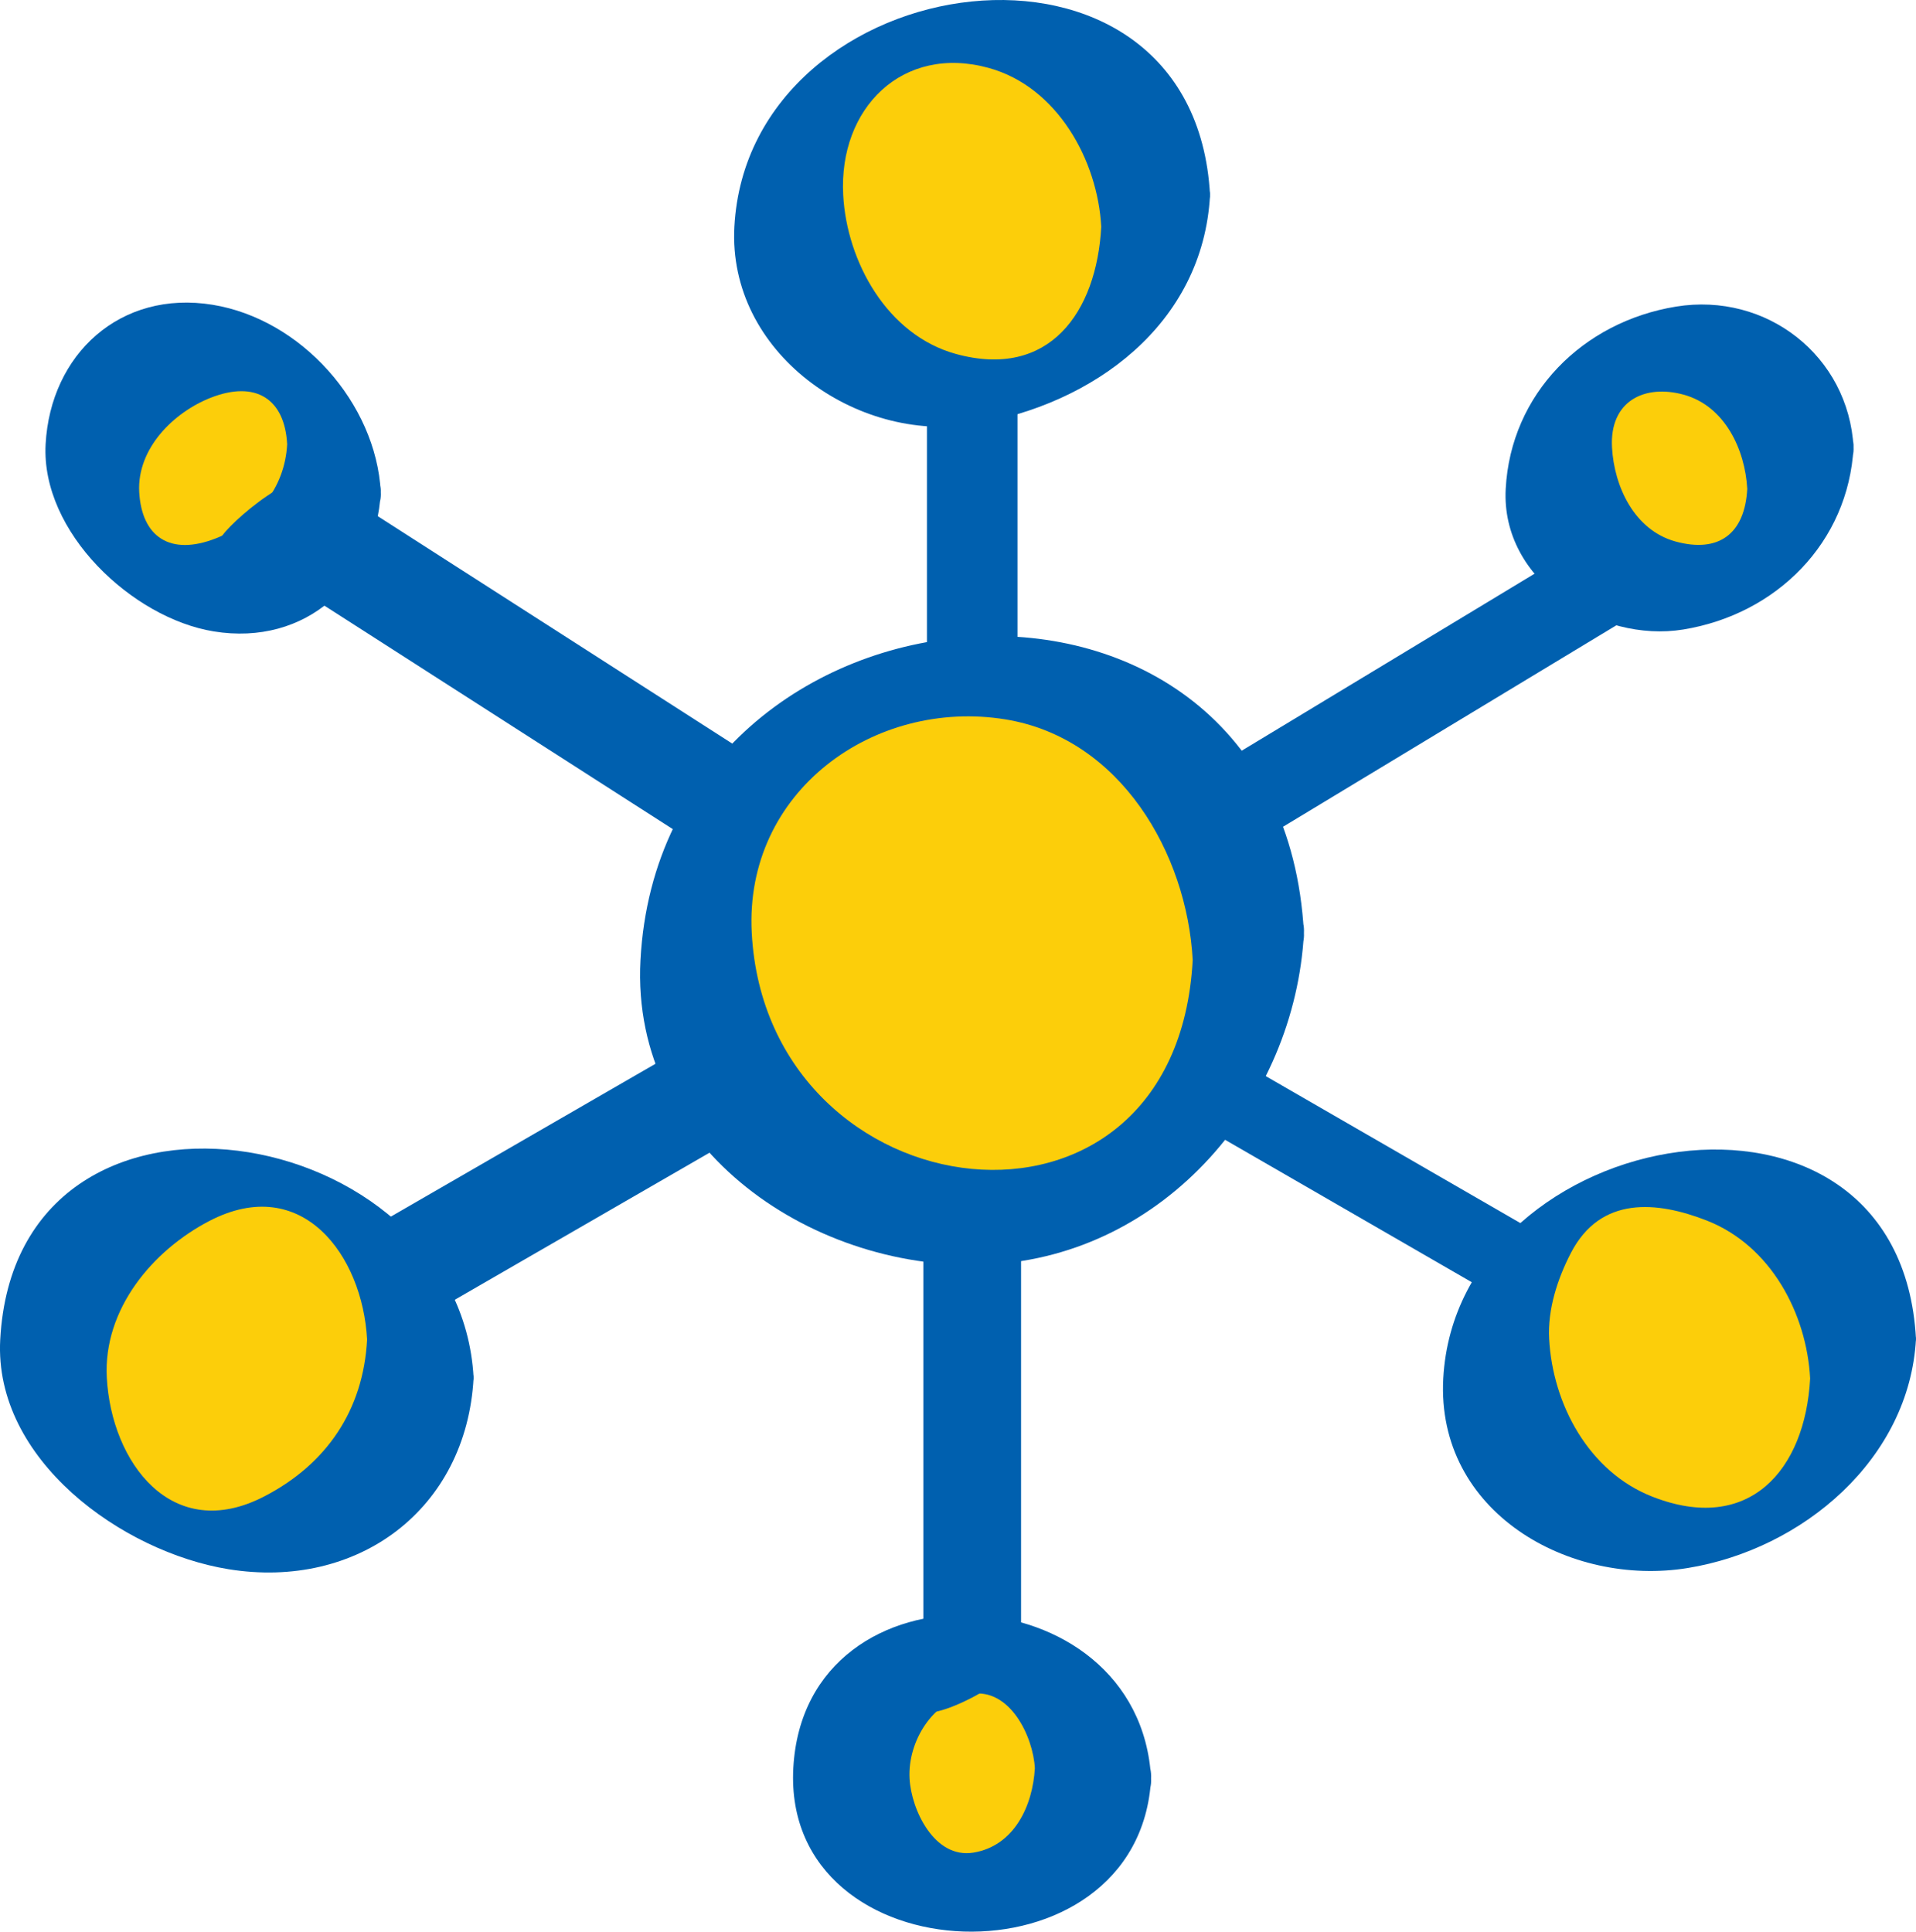
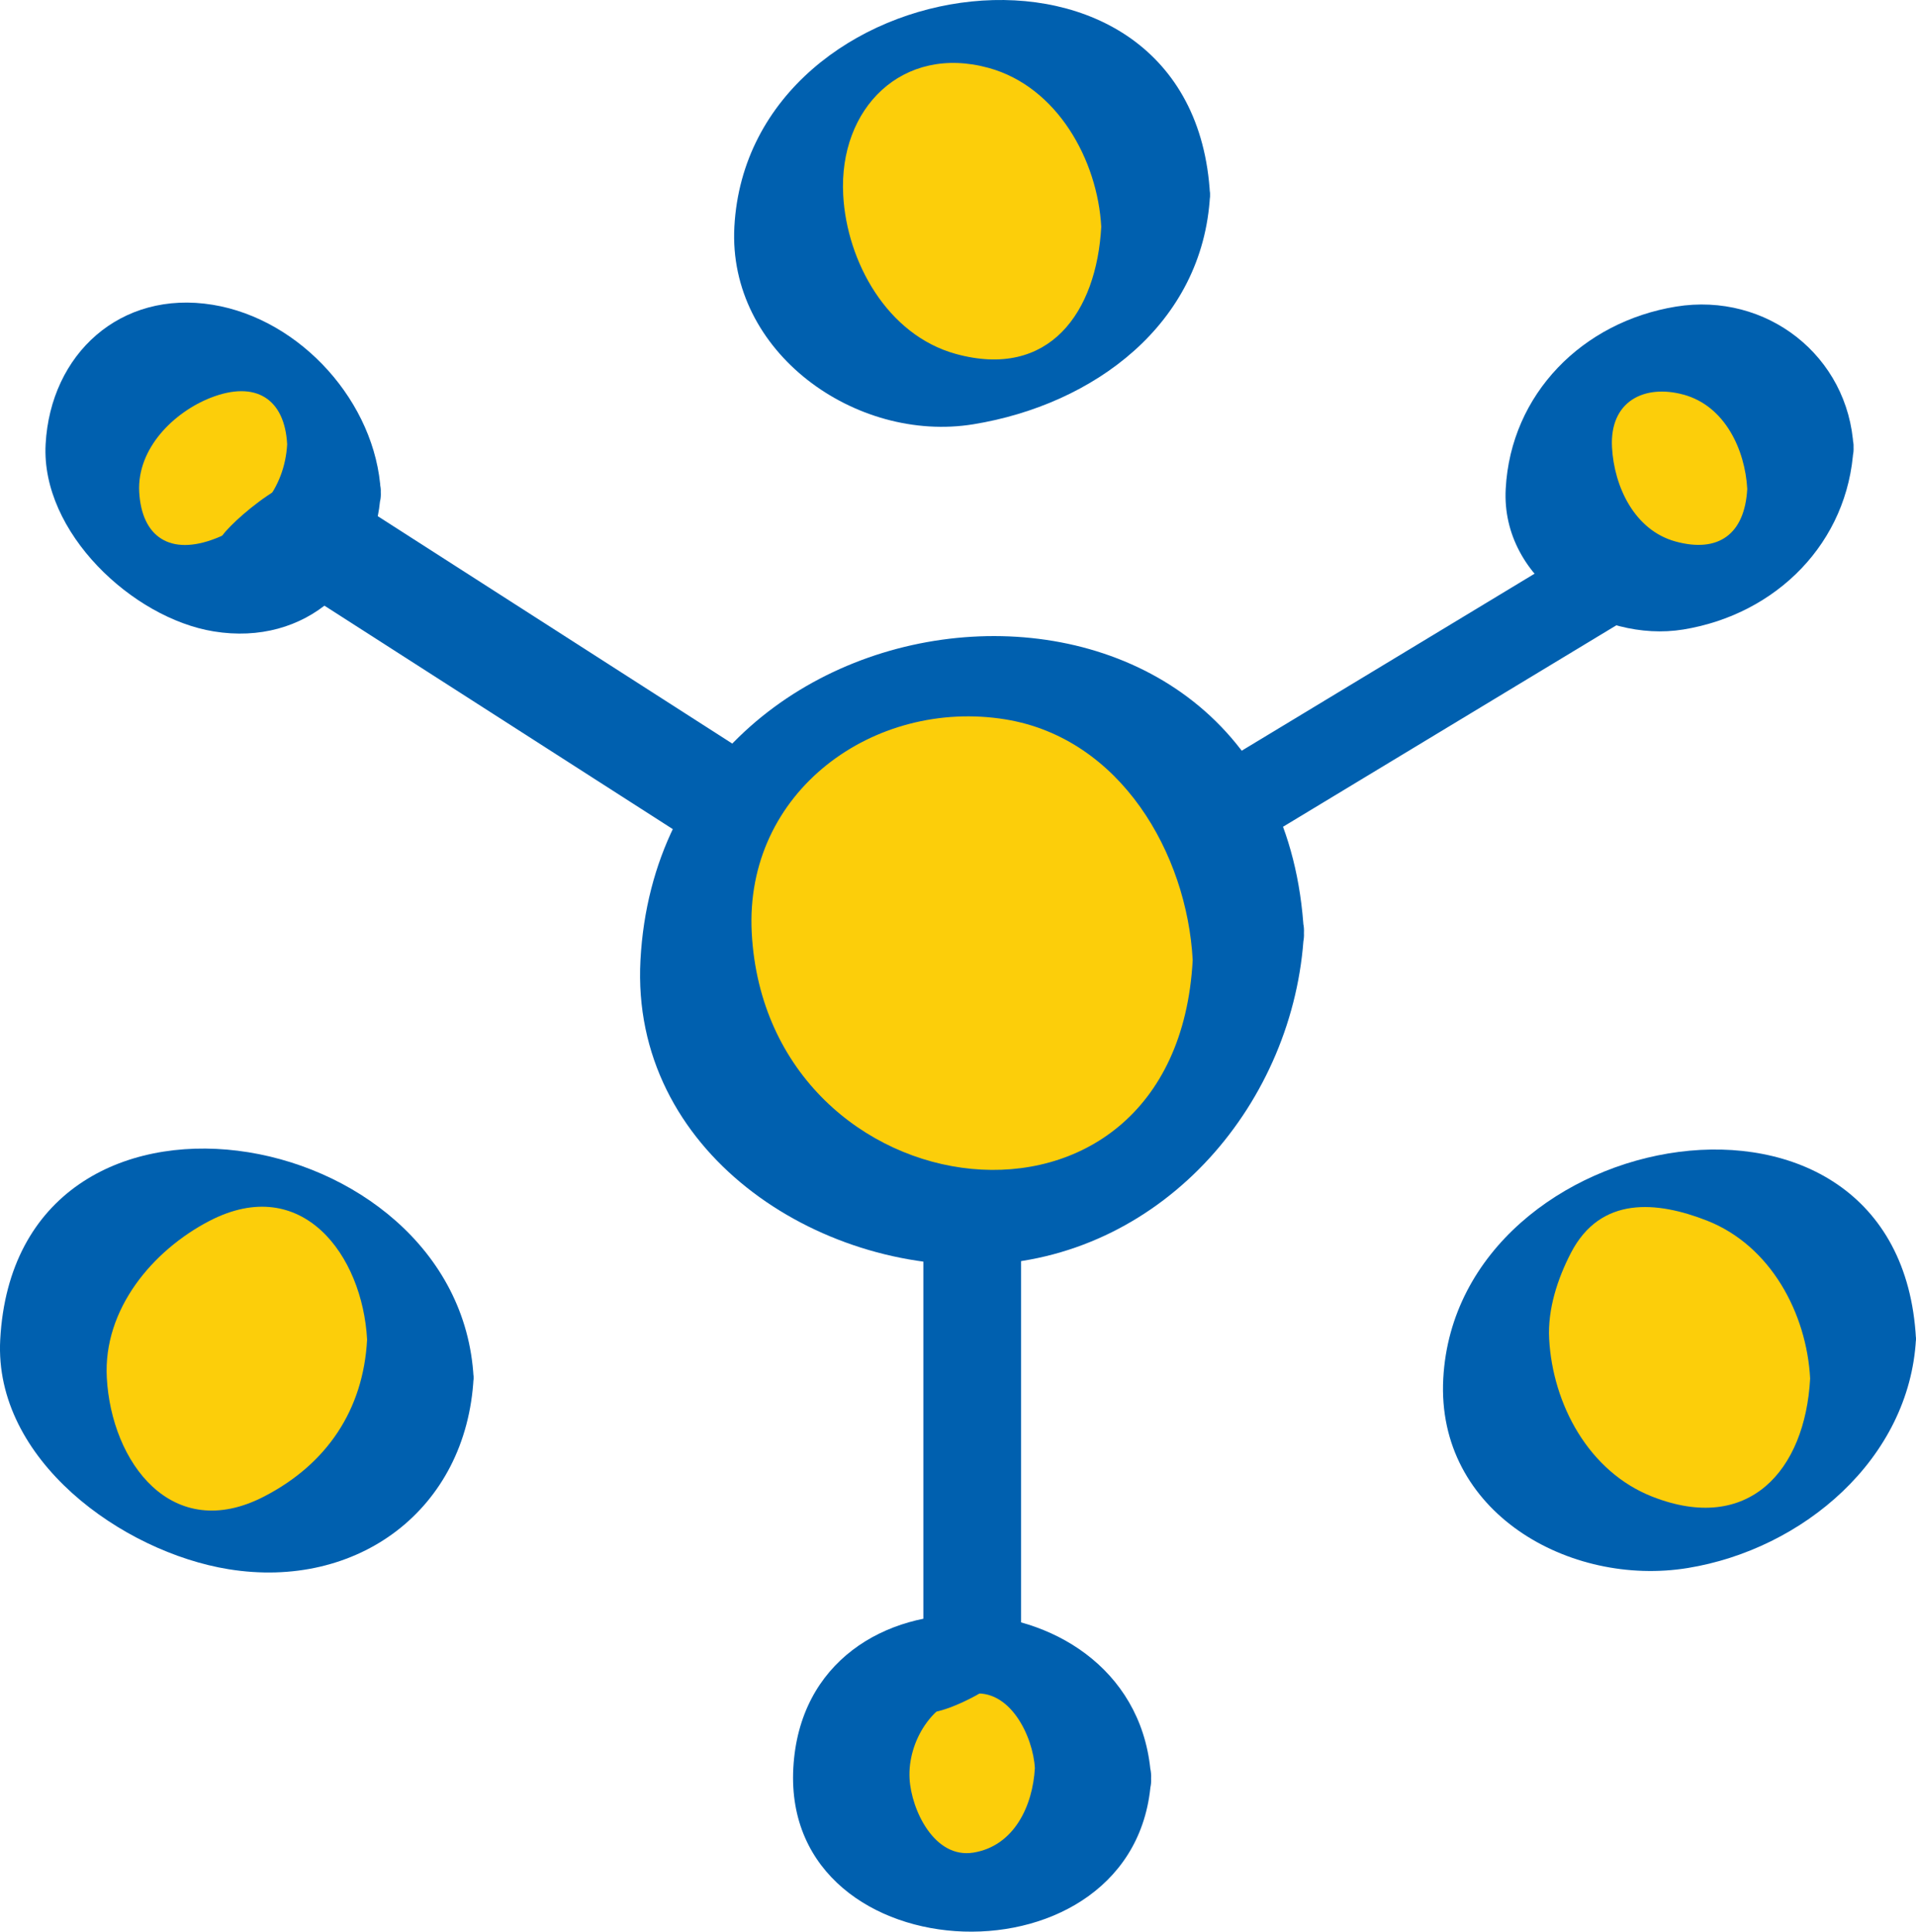
<svg xmlns="http://www.w3.org/2000/svg" xmlns:xlink="http://www.w3.org/1999/xlink" viewBox="0 0 86.86 87.575">
  <defs>
    <path id="a" fill="#fcce0a" d="M0 0a4.714 4.714 0 1 0-9.428 0A4.714 4.714 0 0 0 0 0" />
    <path id="b" fill="#fcce0a" d="M0 0a3.105 3.105 0 1 0-6.21.002A3.105 3.105 0 0 0 0 0" />
  </defs>
-   <path fill="#0060af" d="M42.022 17.046v12.495c0 2.17 4.105 4.916 4.105 1.713V18.76c0-2.172-4.105-4.914-4.105-1.713M19.498 59.573l15.016-8.67c2.879-1.661-.522-5.143-2.852-3.799l-15.013 8.67c-2.878 1.661.52 5.143 2.849 3.799m51.68-2.822-14.1-8.14c-1.165-.672-6.075.448-4.47 1.372l14.1 8.14c1.164.674 6.073-.446 4.47-1.372" />
  <use xlink:href="#a" transform="matrix(1.764 0 0 -1.764 19.057 61.597)" />
  <path fill="#0060af" d="M16.642 60.734c-.173 3.196-1.833 5.644-4.662 7.108-4.186 2.17-6.932-1.546-7.138-5.381-.168-3.106 2.076-5.773 4.658-7.112 4.186-2.168 6.936 1.549 7.142 5.385.078 1.438 4.904 3.136 4.828 1.727C20.84 50.736.733 47.318.01 60.734c-.293 5.447 5.528 9.624 10.344 10.407 5.838.95 10.795-2.686 11.116-8.68.074-1.362-4.747-3.253-4.828-1.727" />
  <use xlink:href="#b" transform="matrix(1.764 0 0 -1.764 15.14 21.222)" />
  <path fill="#0060af" d="M13.018 20.142c-.11 2.013-1.411 3.55-3.237 4.267-2.056.806-3.358-.057-3.47-2.106-.103-1.969 1.562-3.61 3.236-4.269 2.056-.806 3.362.057 3.471 2.108.09 1.674 4.373 4.567 4.244 2.16-.217-4.033-3.616-7.833-7.624-8.485-4.184-.681-7.35 2.236-7.57 6.325C1.853 24.127 6 28.025 9.69 28.626c4.182.681 7.351-2.235 7.572-6.323.09-1.672-4.112-4.638-4.244-2.161" />
  <use xlink:href="#b" transform="matrix(1.764 0 0 -1.764 81.62 21.222)" />
  <path fill="#0060af" d="M79.21 22.162c-.111 2.058-1.307 2.921-3.253 2.387-1.873-.516-2.783-2.505-2.878-4.267-.113-2.101 1.474-2.875 3.249-2.389 1.877.515 2.785 2.505 2.882 4.269.123 2.33 4.932.21 4.819-1.88-.224-4.144-3.944-7.049-8.049-6.382-4.231.69-7.49 3.95-7.72 8.262-.226 4.184 4.28 6.992 8.047 6.378 4.231-.688 7.49-3.946 7.722-8.258.069-1.276-1.947-1.01-2.602-.753-1.141.446-2.15 1.363-2.217 2.633" />
  <path fill="#fcce0a" d="M49.55 80.395a5.477 5.477 0 0 1-10.95 0 5.475 5.475 0 0 1 10.95 0" />
  <path fill="#0060af" d="M46.914 80.16c-.092 1.688-.923 3.526-2.785 3.83-1.773.289-2.819-1.943-2.895-3.359-.09-1.678 1.053-3.549 2.784-3.831 1.772-.29 2.82 1.942 2.896 3.36.136 2.524 5.403 2.896 5.27.471-.51-9.45-15.698-10.18-16.22-.471-.512 9.51 15.702 10.091 16.22.471.136-2.512-5.136-2.958-5.27-.471" />
  <path fill="#fcce0a" d="M84.46 61.597a8.317 8.317 0 1 1-16.63-.004 8.317 8.317 0 0 1 16.63.004" />
  <path fill="#0060af" d="M82.061 62.496c-.226 4.184-2.792 7.07-7.154 5.357-2.888-1.132-4.52-4.198-4.678-7.156-.072-1.339.38-2.722.986-3.893 1.347-2.602 3.91-2.35 6.168-1.466 2.888 1.134 4.52 4.2 4.678 7.158.074 1.36 4.867-.527 4.798-1.8-.722-13.394-20.804-9.801-21.43 1.8-.326 6.075 5.74 9.463 11.083 8.592 5.22-.849 10.054-4.944 10.347-10.391.067-1.242-4.726.44-4.798 1.799" />
  <use xlink:href="#a" transform="matrix(1.764 0 0 -1.764 52.389 9.562)" />
  <path fill="#0060af" d="M49.924 10.28c-.208 3.872-2.353 6.93-6.592 5.766-3.116-.859-4.944-4.187-5.106-7.202-.214-3.944 2.692-6.837 6.59-5.766 3.118.856 4.944 4.188 5.108 7.202.097 1.797 5.013.05 4.932-1.436-.718-13.361-20.918-10.523-21.564 1.436-.307 5.697 5.516 9.821 10.834 8.955 5.447-.887 10.414-4.538 10.73-10.39.092-1.698-4.85-.123-4.932 1.435M10.02 24.452 31.001 37.91c1.265.814 4.802-2.527 4.56-2.682l-20.98-13.459c-1.264-.811-4.803 2.528-4.561 2.683m36.269 50.446V54.065c0-.789-4.43 1.273-4.43 2.564v20.832c0 .788 4.43-1.274 4.43-2.563m23.756-49.177-19.82 11.98c-.154.094 3.721 2.332 4.832 1.66 6.606-3.992 13.214-7.985 19.82-11.98.155-.092-3.72-2.332-4.832-1.66" />
  <path fill="#fcce0a" d="M56.592 42.912a12.517 12.517 0 0 1-25.033 0 12.517 12.517 0 1 1 25.033 0" />
  <path fill="#0060af" d="M54.07 43.524c-.758 14.05-19.299 11.608-19.99-1.224-.346-6.437 5.57-10.65 11.5-9.686 5.22.852 8.229 6.079 8.49 10.91.141 2.632 5.17 1.083 5.043-1.224-1.035-19.232-29.097-16.995-30.078 1.224-.467 8.675 8.028 14.22 15.826 13.799 7.983-.43 13.843-7.401 14.252-15.023.14-2.561-4.92-1.085-5.043 1.224" />
</svg>